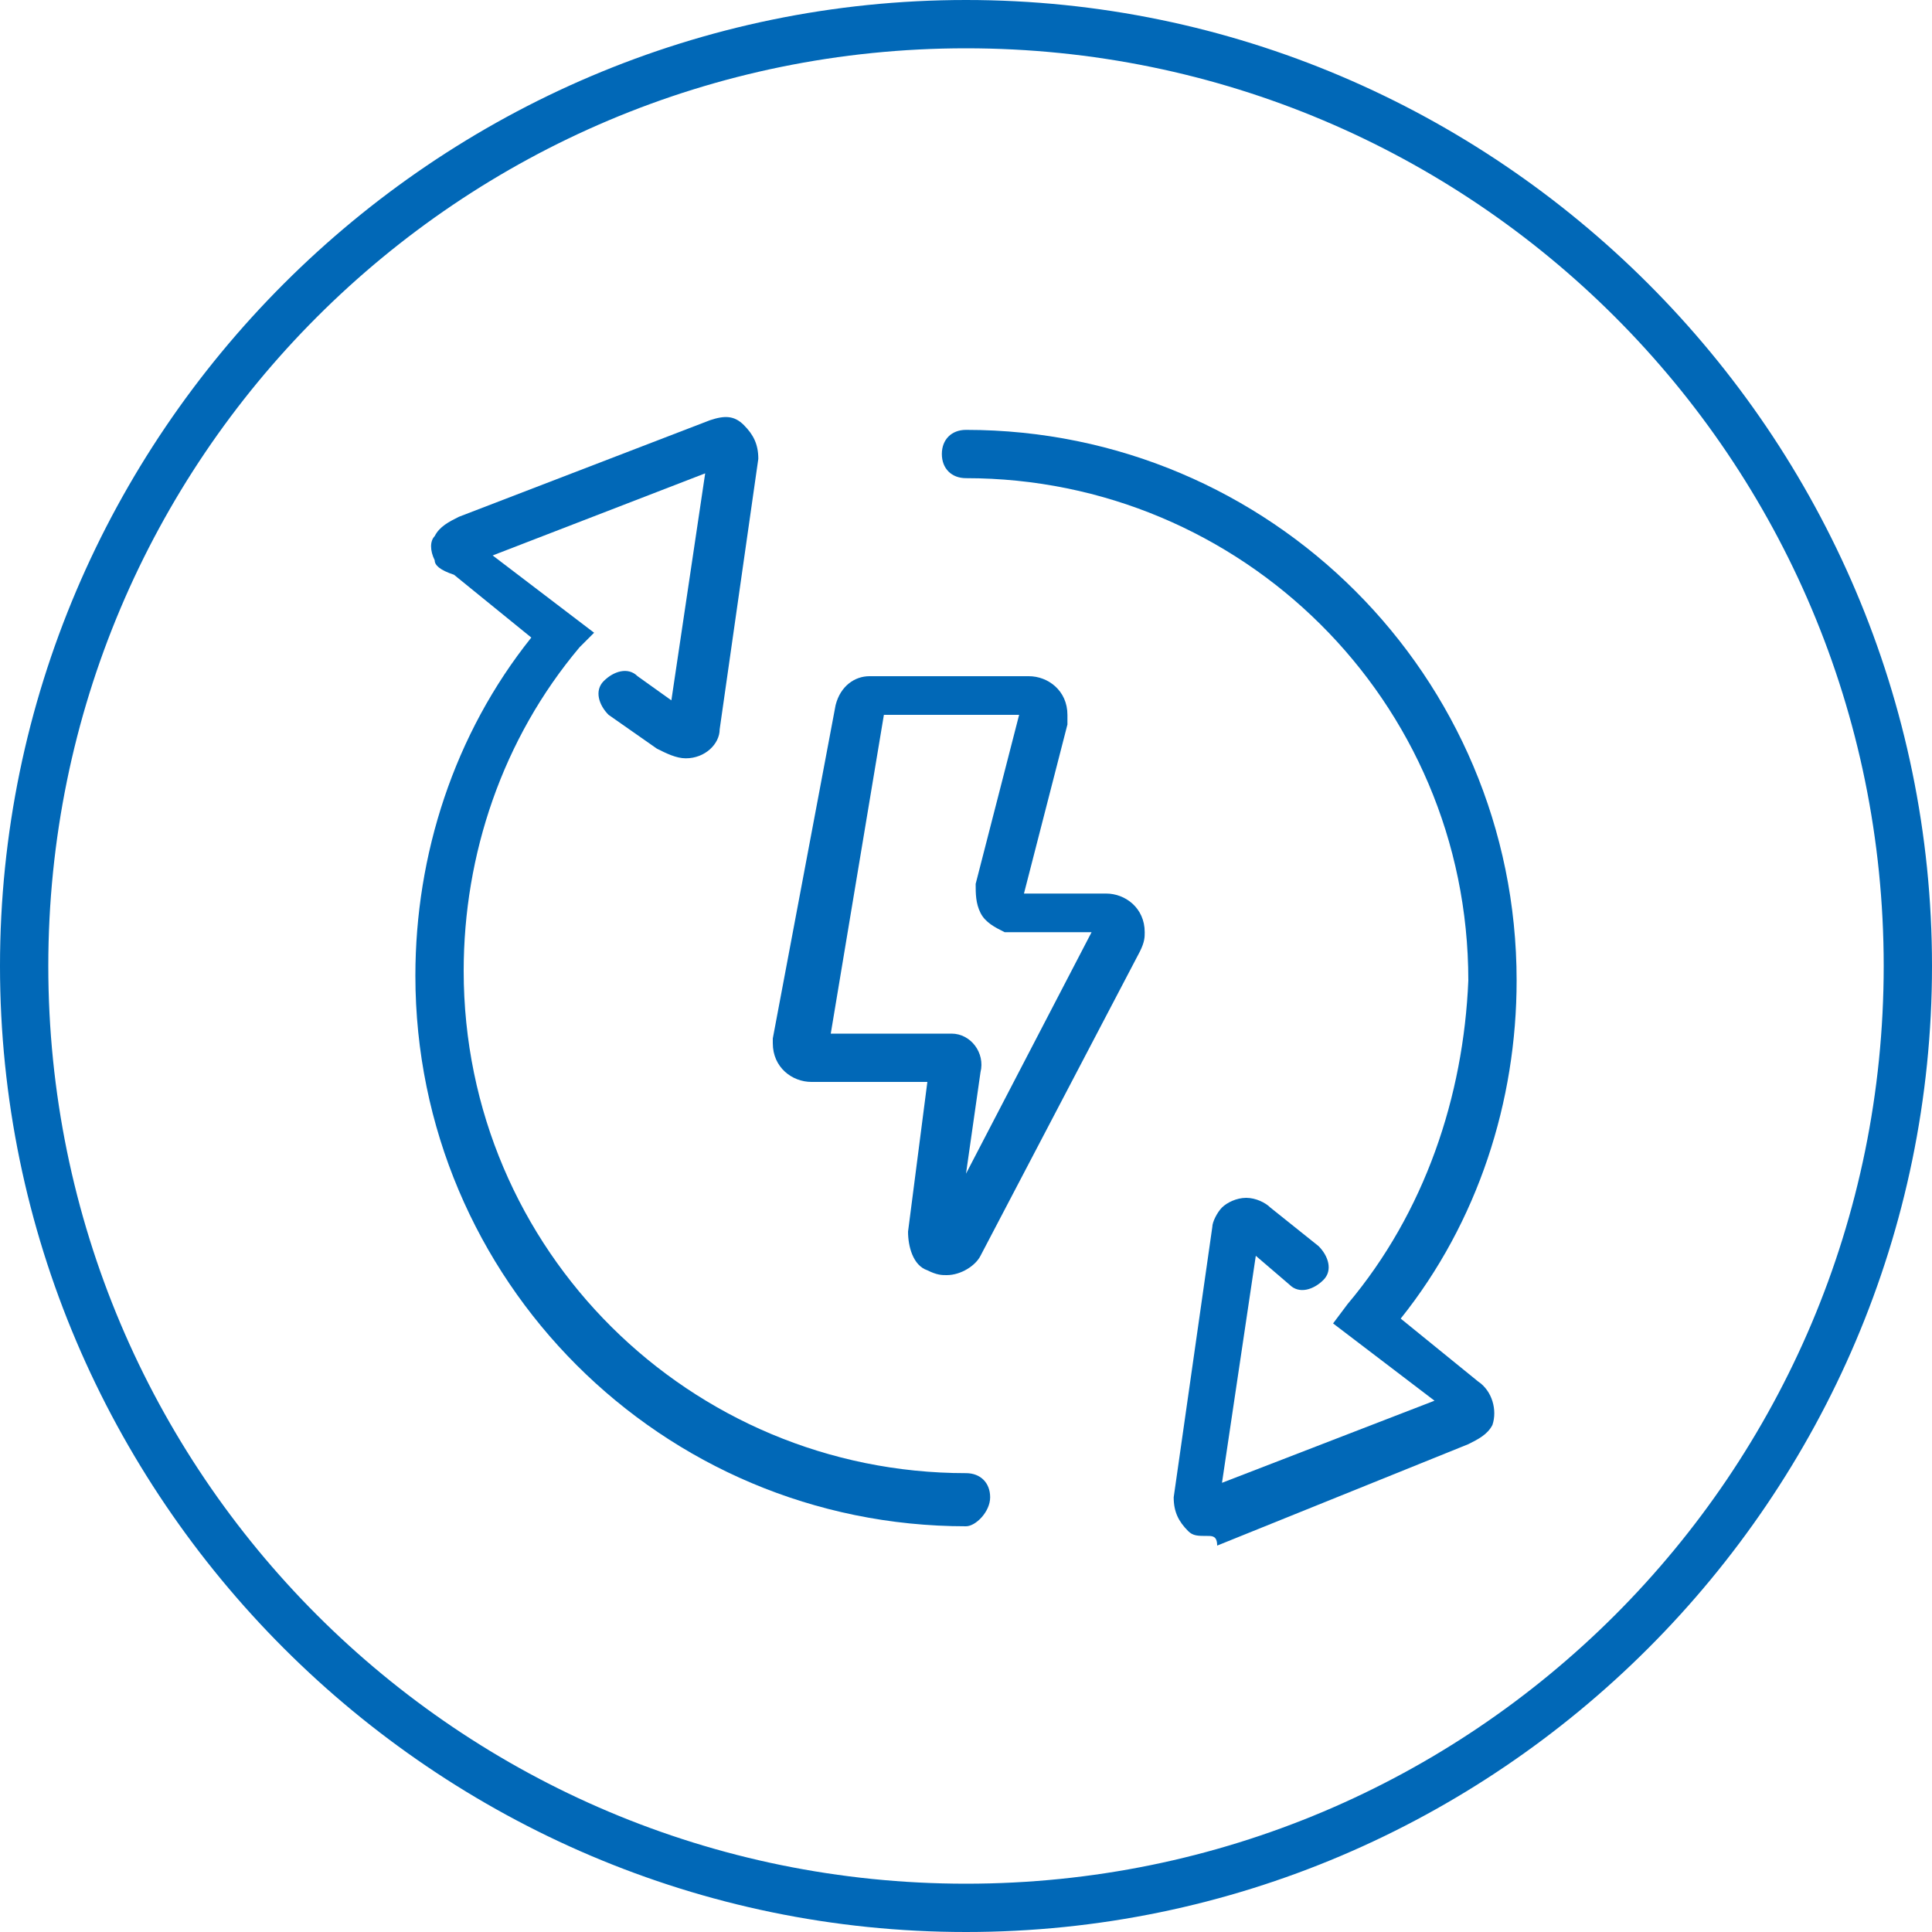
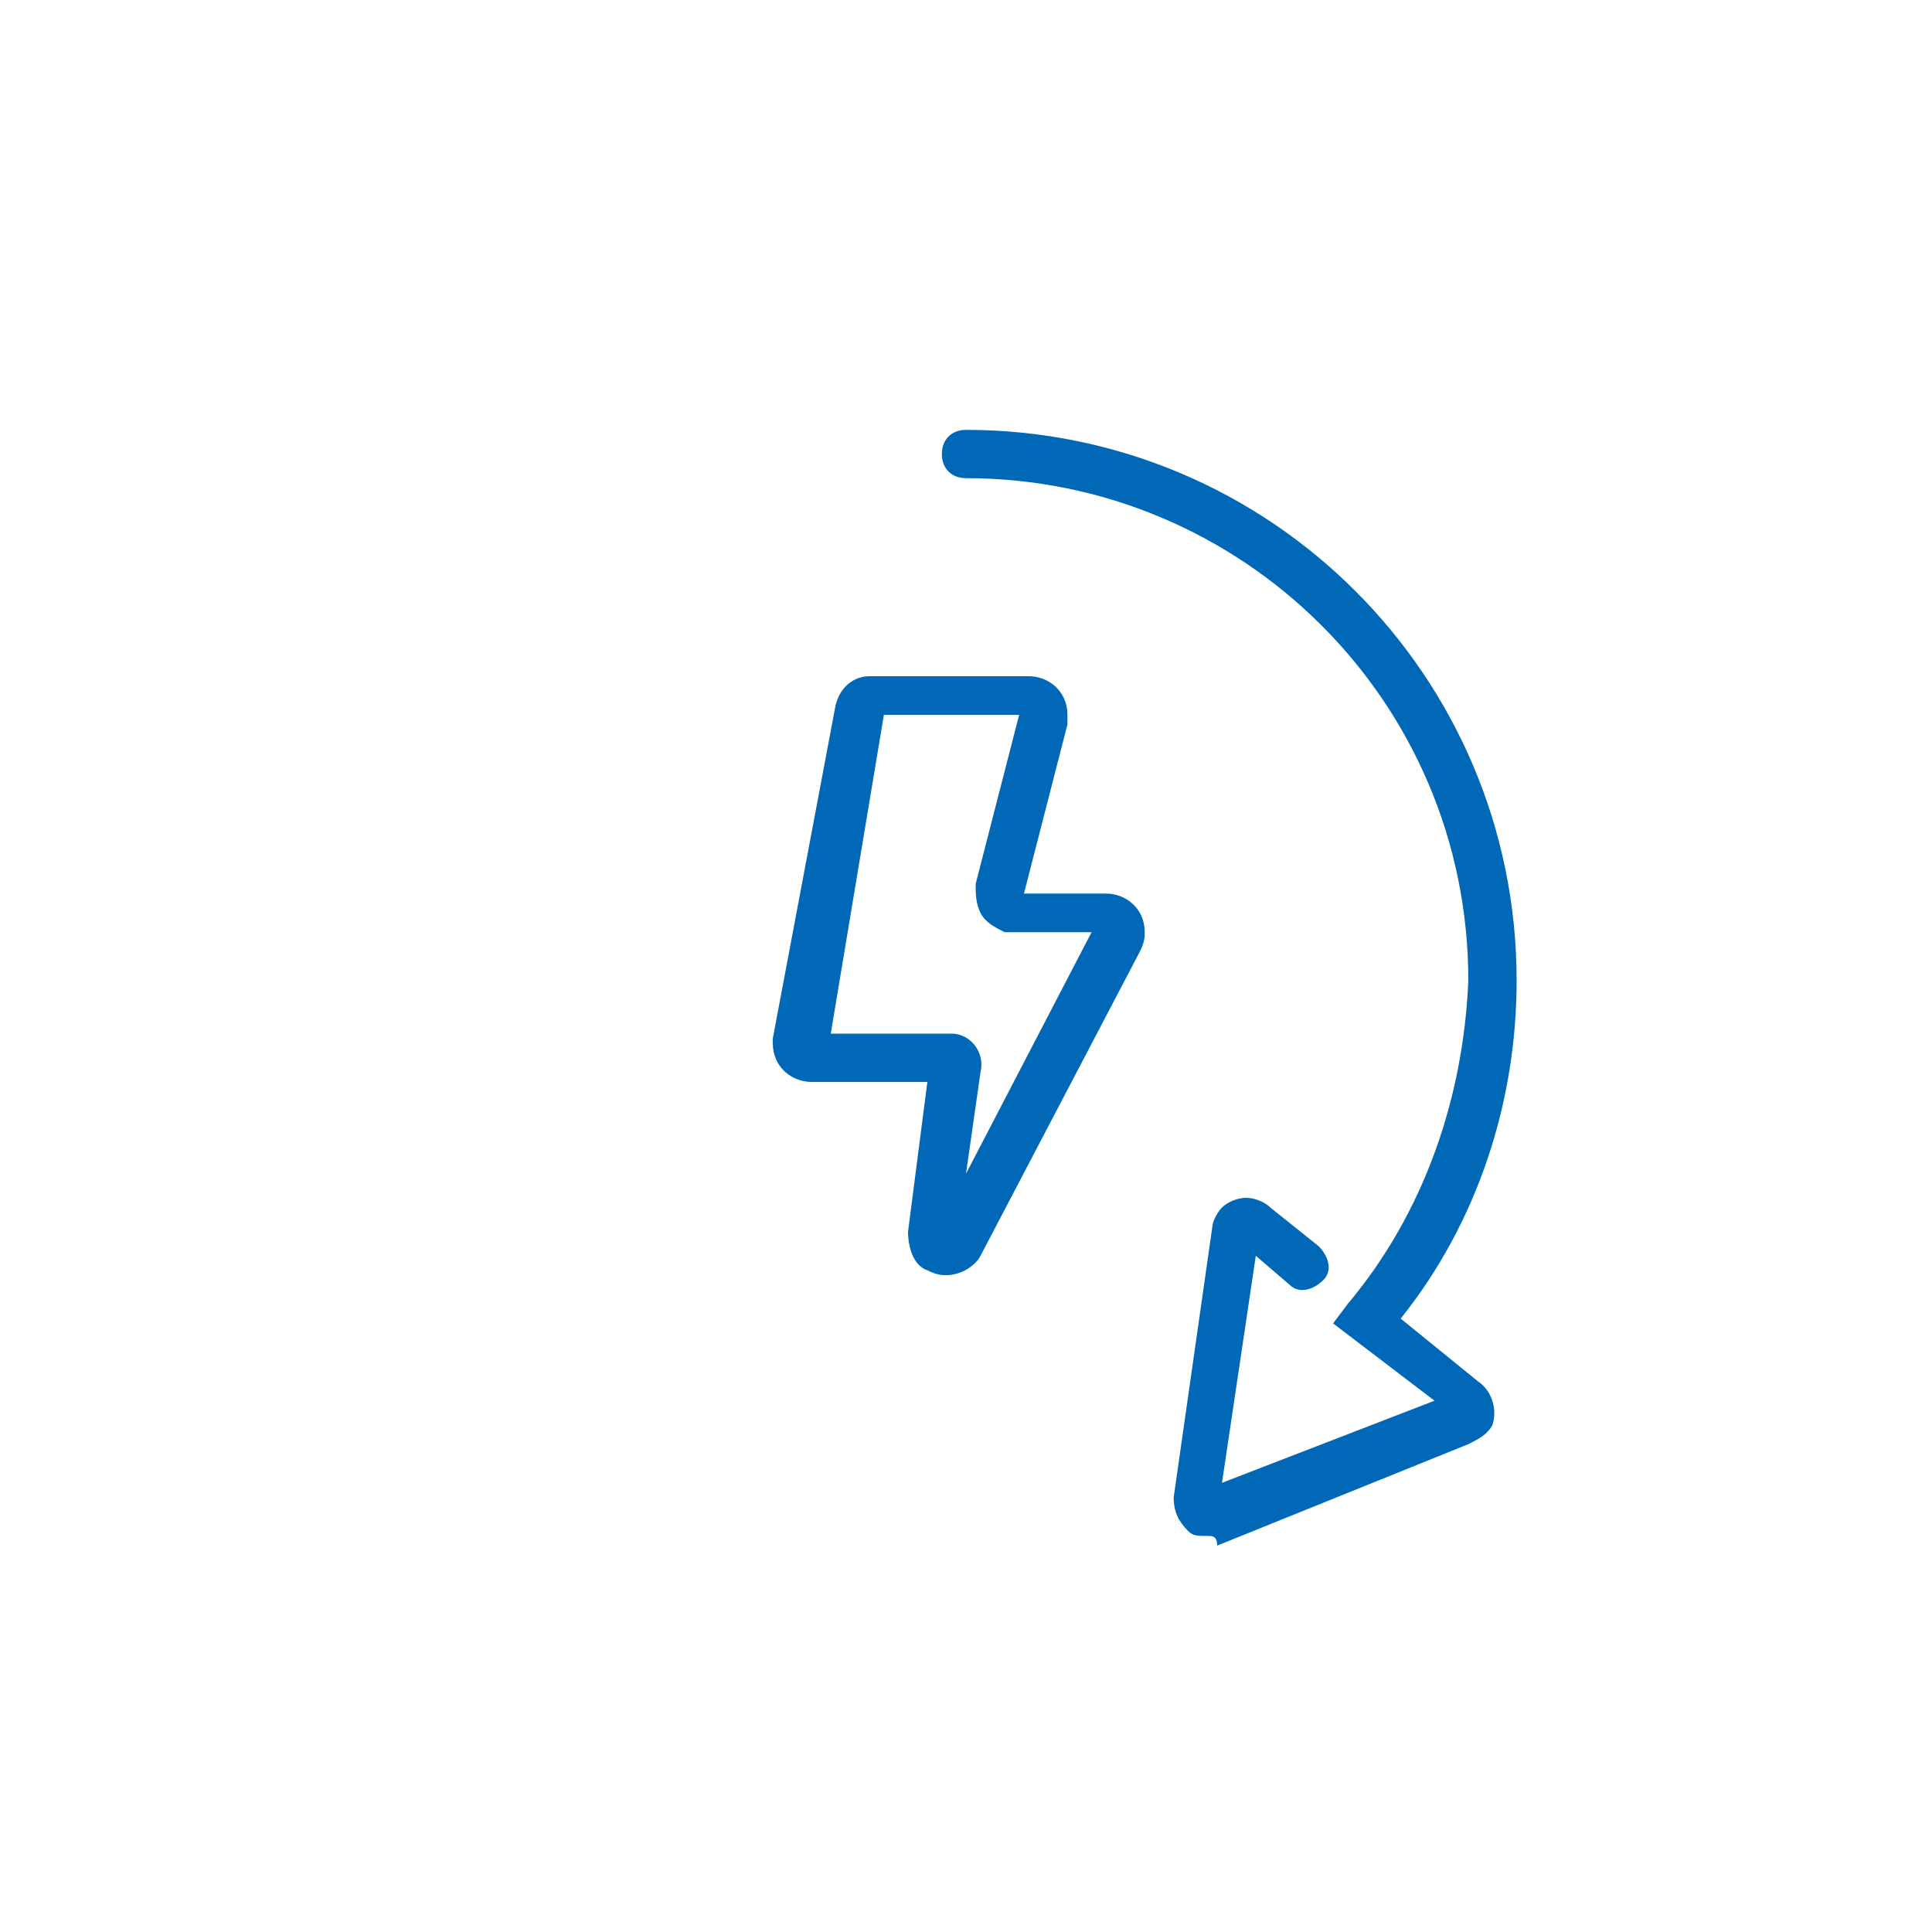
<svg xmlns="http://www.w3.org/2000/svg" version="1.1" id="b" x="0" y="0" viewBox="0 0 40 40" style="enable-background:new 0 0 40 40" xml:space="preserve">
  <style>.st1{fill:#0168b7}</style>
  <circle cx="20" cy="20" style="fill:none" r="20" />
-   <path class="st1" d="M20 40C9 40 0 31 0 20S9 0 20 0s20 9 20 20-9 20-20 20zm0-39C9.5 1 1 9.5 1 20s8.5 19 19 19 19-8.5 19-19S30.5 1 20 1z" />
-   <path class="st1" d="M20 31.6c-6.3 0-11.4-5.1-11.4-11.4 0-2.5.8-5 2.4-7l-1.6-1.3c-.3-.1-.4-.2-.4-.3-.1-.2-.1-.4 0-.5.1-.2.3-.3.5-.4l5.2-2c.3-.1.5-.1.7.1.2.2.3.4.3.7l-.8 5.6c0 .3-.3.6-.7.6-.2 0-.4-.1-.6-.2l-1-.7c-.2-.2-.3-.5-.1-.7.2-.2.5-.3.7-.1l.7.5.7-4.7-4.4 1.7 2.1 1.6-.3.3c-1.6 1.9-2.4 4.3-2.4 6.7 0 5.8 4.7 10.4 10.4 10.4.3 0 .5.2.5.5s-.3.6-.5.6zm-6.1-16.8v.1-.1zm.4-.2z" id="パス_394" />
  <path class="st1" d="M25 31.8c-.2 0-.3 0-.4-.1-.2-.2-.3-.4-.3-.7l.8-5.6c0-.1.1-.3.2-.4.1-.1.3-.2.5-.2s.4.1.5.2l1 .8c.2.2.3.5.1.7-.2.2-.5.3-.7.1L26 26l-.7 4.7 4.4-1.7-2.1-1.6.3-.4c1.6-1.9 2.4-4.3 2.5-6.7 0-5.8-4.7-10.4-10.4-10.4-.3 0-.5-.2-.5-.5s.2-.5.5-.5c6.3 0 11.4 5.1 11.4 11.4 0 2.5-.8 5-2.4 7l1.6 1.3c.3.2.4.6.3.9-.1.2-.3.3-.5.4L25.2 32c0-.2-.1-.2-.2-.2zm5.1-2.5zm-4-3.9v.1-.1z" id="パス_395" />
  <path class="st1" d="M19.6 26.4c-.1 0-.2 0-.4-.1-.3-.1-.4-.5-.4-.8l.4-3.1h-2.4c-.4 0-.8-.3-.8-.8v-.1l1.3-6.9c.1-.4.4-.6.7-.6h3.3c.4 0 .8.3.8.8v.2l-.9 3.5h1.7c.4 0 .8.3.8.8 0 .1 0 .2-.1.4L20.3 26c-.1.2-.4.4-.7.4zm-.2-.9zm-2.2-4.1h2.5c.4 0 .7.4.6.8l-.3 2.1 2.6-5h-1.8c-.2-.1-.4-.2-.5-.4-.1-.2-.1-.4-.1-.6l.9-3.5h-2.8l-1.1 6.6zm4.1-2.7zm.2-3.7z" id="パス_396" />
</svg>